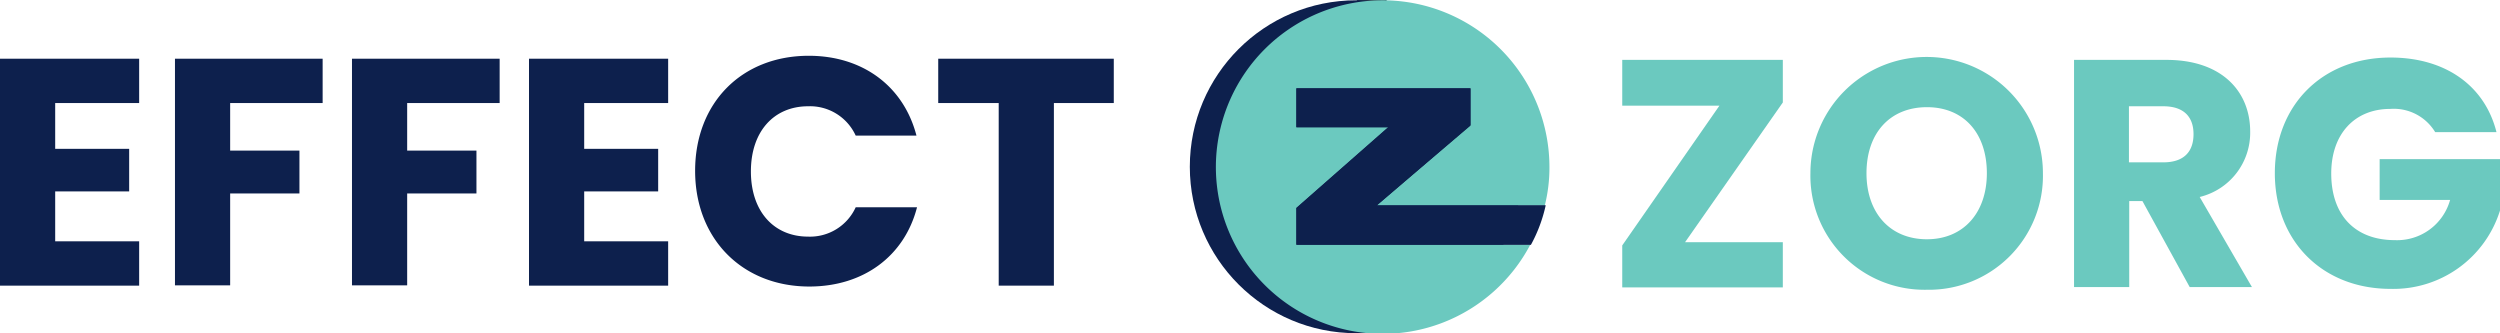
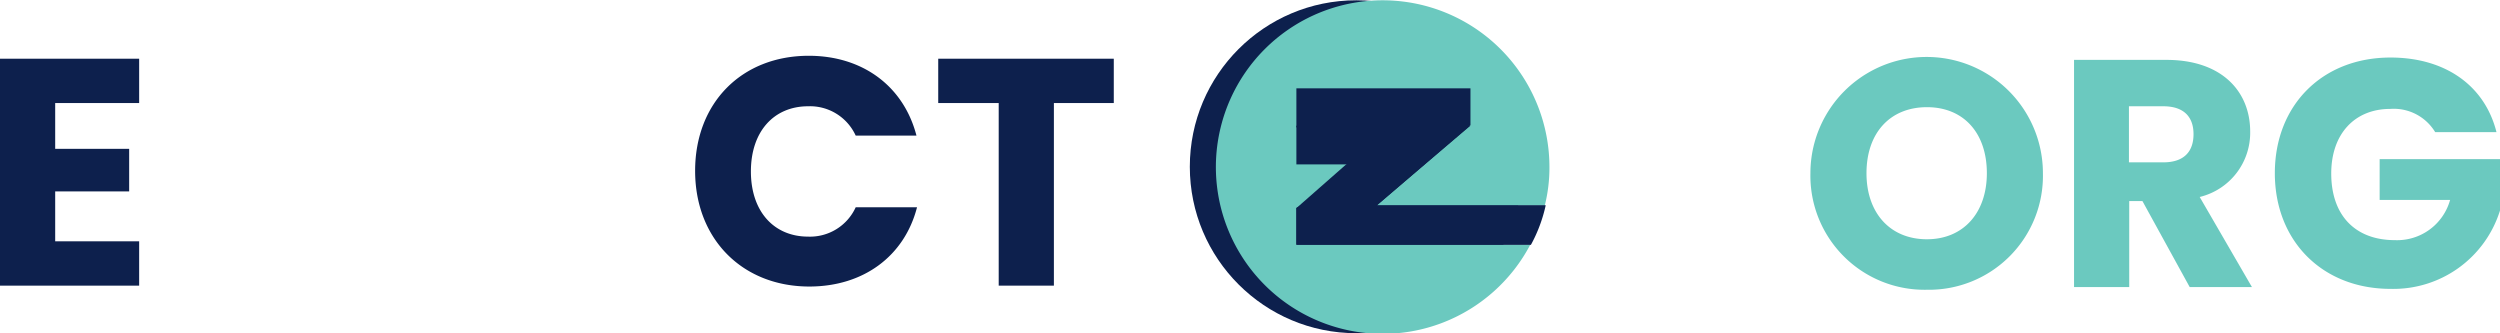
<svg xmlns="http://www.w3.org/2000/svg" width="318" height="42.383" viewBox="0 0 318 42.383">
  <g id="DM_20240809140459_001" transform="translate(-22 -7.8)">
-     <path id="Path_600" data-name="Path 600" d="M488.756,10.339h-3.846L484.2,7.8h3.771Z" transform="translate(-289.608)" fill="#2e3d4b" />
    <path id="Path_601" data-name="Path 601" d="M484.075,114.6h3.809l-.448,2.5H484Z" transform="translate(-289.482 -66.919)" fill="#2e3d4b" />
    <g id="Group_641" data-name="Group 641" transform="translate(22 14.895)">
      <path id="Path_602" data-name="Path 602" d="M39.7,33.439H29.02v5.825h9.41v5.415H29.02v6.348H39.7v5.639H22V27.8H39.7Z" transform="translate(-22 -27.427)" fill="#0d204d" />
-       <path id="Path_603" data-name="Path 603" d="M81.6,27.8h18.783v5.639H88.62v6.049h8.813V44.94H88.62V56.628H81.6Z" transform="translate(-59.344 -27.427)" fill="#0d204d" />
-       <path id="Path_604" data-name="Path 604" d="M141.9,27.8h18.783v5.639H148.92v6.049h8.813V44.94H148.92V56.628H141.9Z" transform="translate(-97.128 -27.427)" fill="#0d204d" />
-       <path id="Path_605" data-name="Path 605" d="M219.9,33.439H209.22v5.825h9.41v5.415h-9.41v6.348H219.9v5.639H202.2V27.8h17.7Z" transform="translate(-134.911 -27.427)" fill="#0d204d" />
      <path id="Path_606" data-name="Path 606" d="M273.251,26.8c6.834,0,12.061,3.846,13.7,10.157h-7.73a6.386,6.386,0,0,0-6.049-3.734c-4.332,0-7.282,3.174-7.282,8.29s2.95,8.29,7.282,8.29a6.386,6.386,0,0,0,6.049-3.734h7.8c-1.606,6.236-6.834,10.082-13.7,10.082-8.514,0-14.526-6.049-14.526-14.713S264.737,26.8,273.251,26.8Z" transform="translate(-170.375 -26.8)" fill="#0d204d" />
      <path id="Path_607" data-name="Path 607" d="M341.6,27.8h22.33v5.639h-7.618V56.665h-7.02V33.439H341.6Z" transform="translate(-222.257 -27.427)" fill="#0d204d" />
    </g>
    <g id="Group_642" data-name="Group 642" transform="translate(228.349 15.082)">
-       <path id="Path_608" data-name="Path 608" d="M595.026,33.615,582.591,51.389h12.435V57.14H574.6V51.8l12.36-17.775H574.6V28.2h20.426Z" transform="translate(-574.6 -27.864)" fill="#6bc9bf" />
      <path id="Path_609" data-name="Path 609" d="M653.525,56.874A14.512,14.512,0,0,1,638.7,42.05a14.787,14.787,0,0,1,29.574,0A14.5,14.5,0,0,1,653.525,56.874Zm0-6.423c4.63,0,7.618-3.361,7.618-8.4,0-5.153-2.987-8.4-7.618-8.4-4.668,0-7.692,3.249-7.692,8.4C645.832,47.091,648.82,50.452,653.525,50.452Z" transform="translate(-614.764 -27.3)" fill="#6bc9bf" />
      <path id="Path_610" data-name="Path 610" d="M740.263,28.2c7.095,0,10.642,4.07,10.642,9.111a8.4,8.4,0,0,1-6.423,8.327L751.129,57.1h-7.916L737.2,46.161h-1.68V57.1H728.5V28.2Zm-.411,5.9h-4.369v7.132h4.369c2.651,0,3.846-1.382,3.846-3.585C743.7,35.482,742.5,34.1,739.852,34.1Z" transform="translate(-671.031 -27.864)" fill="#6bc9bf" />
      <path id="Path_611" data-name="Path 611" d="M825.093,36.885h-7.8a6.149,6.149,0,0,0-5.713-2.95c-4.518,0-7.506,3.174-7.506,8.215,0,5.34,3.062,8.477,8.1,8.477a6.992,6.992,0,0,0,7.02-5.116h-8.962V40.32h15.31v6.535a14.2,14.2,0,0,1-13.928,9.97c-8.626,0-14.713-6.049-14.713-14.713S802.949,27.4,811.613,27.4C818.558,27.4,823.6,30.947,825.093,36.885Z" transform="translate(-713.89 -27.363)" fill="#6bc9bf" />
    </g>
    <circle id="Ellipse_63" data-name="Ellipse 63" cx="21.173" cy="21.173" r="21.173" transform="translate(173.345 7.837)" fill="#0d204d" />
-     <path id="Path_612" data-name="Path 612" d="M468.7,23.845V19.1H446.557v4.929h11.688L446.557,34.3v4.668h29.761a21.214,21.214,0,1,1,2.427-9.9,19.673,19.673,0,0,1-.6,4.966H456.714Z" transform="translate(-259.657 -0.063)" fill="#6bc9bf" />
+     <path id="Path_612" data-name="Path 612" d="M468.7,23.845H446.557v4.929h11.688L446.557,34.3v4.668h29.761a21.214,21.214,0,1,1,2.427-9.9,19.673,19.673,0,0,1-.6,4.966H456.714Z" transform="translate(-259.657 -0.063)" fill="#6bc9bf" />
    <g id="Group_643" data-name="Group 643" transform="translate(186.9 19.04)">
      <path id="Path_613" data-name="Path 613" d="M495.3,52.837a18.924,18.924,0,0,1-1.867,4.966H463.6V53.135l11.688-10.269H463.6V37.9h22.143v4.668L473.869,52.762H495.3v.075Z" transform="translate(-463.6 -37.9)" fill="#0d204d" />
    </g>
  </g>
</svg>